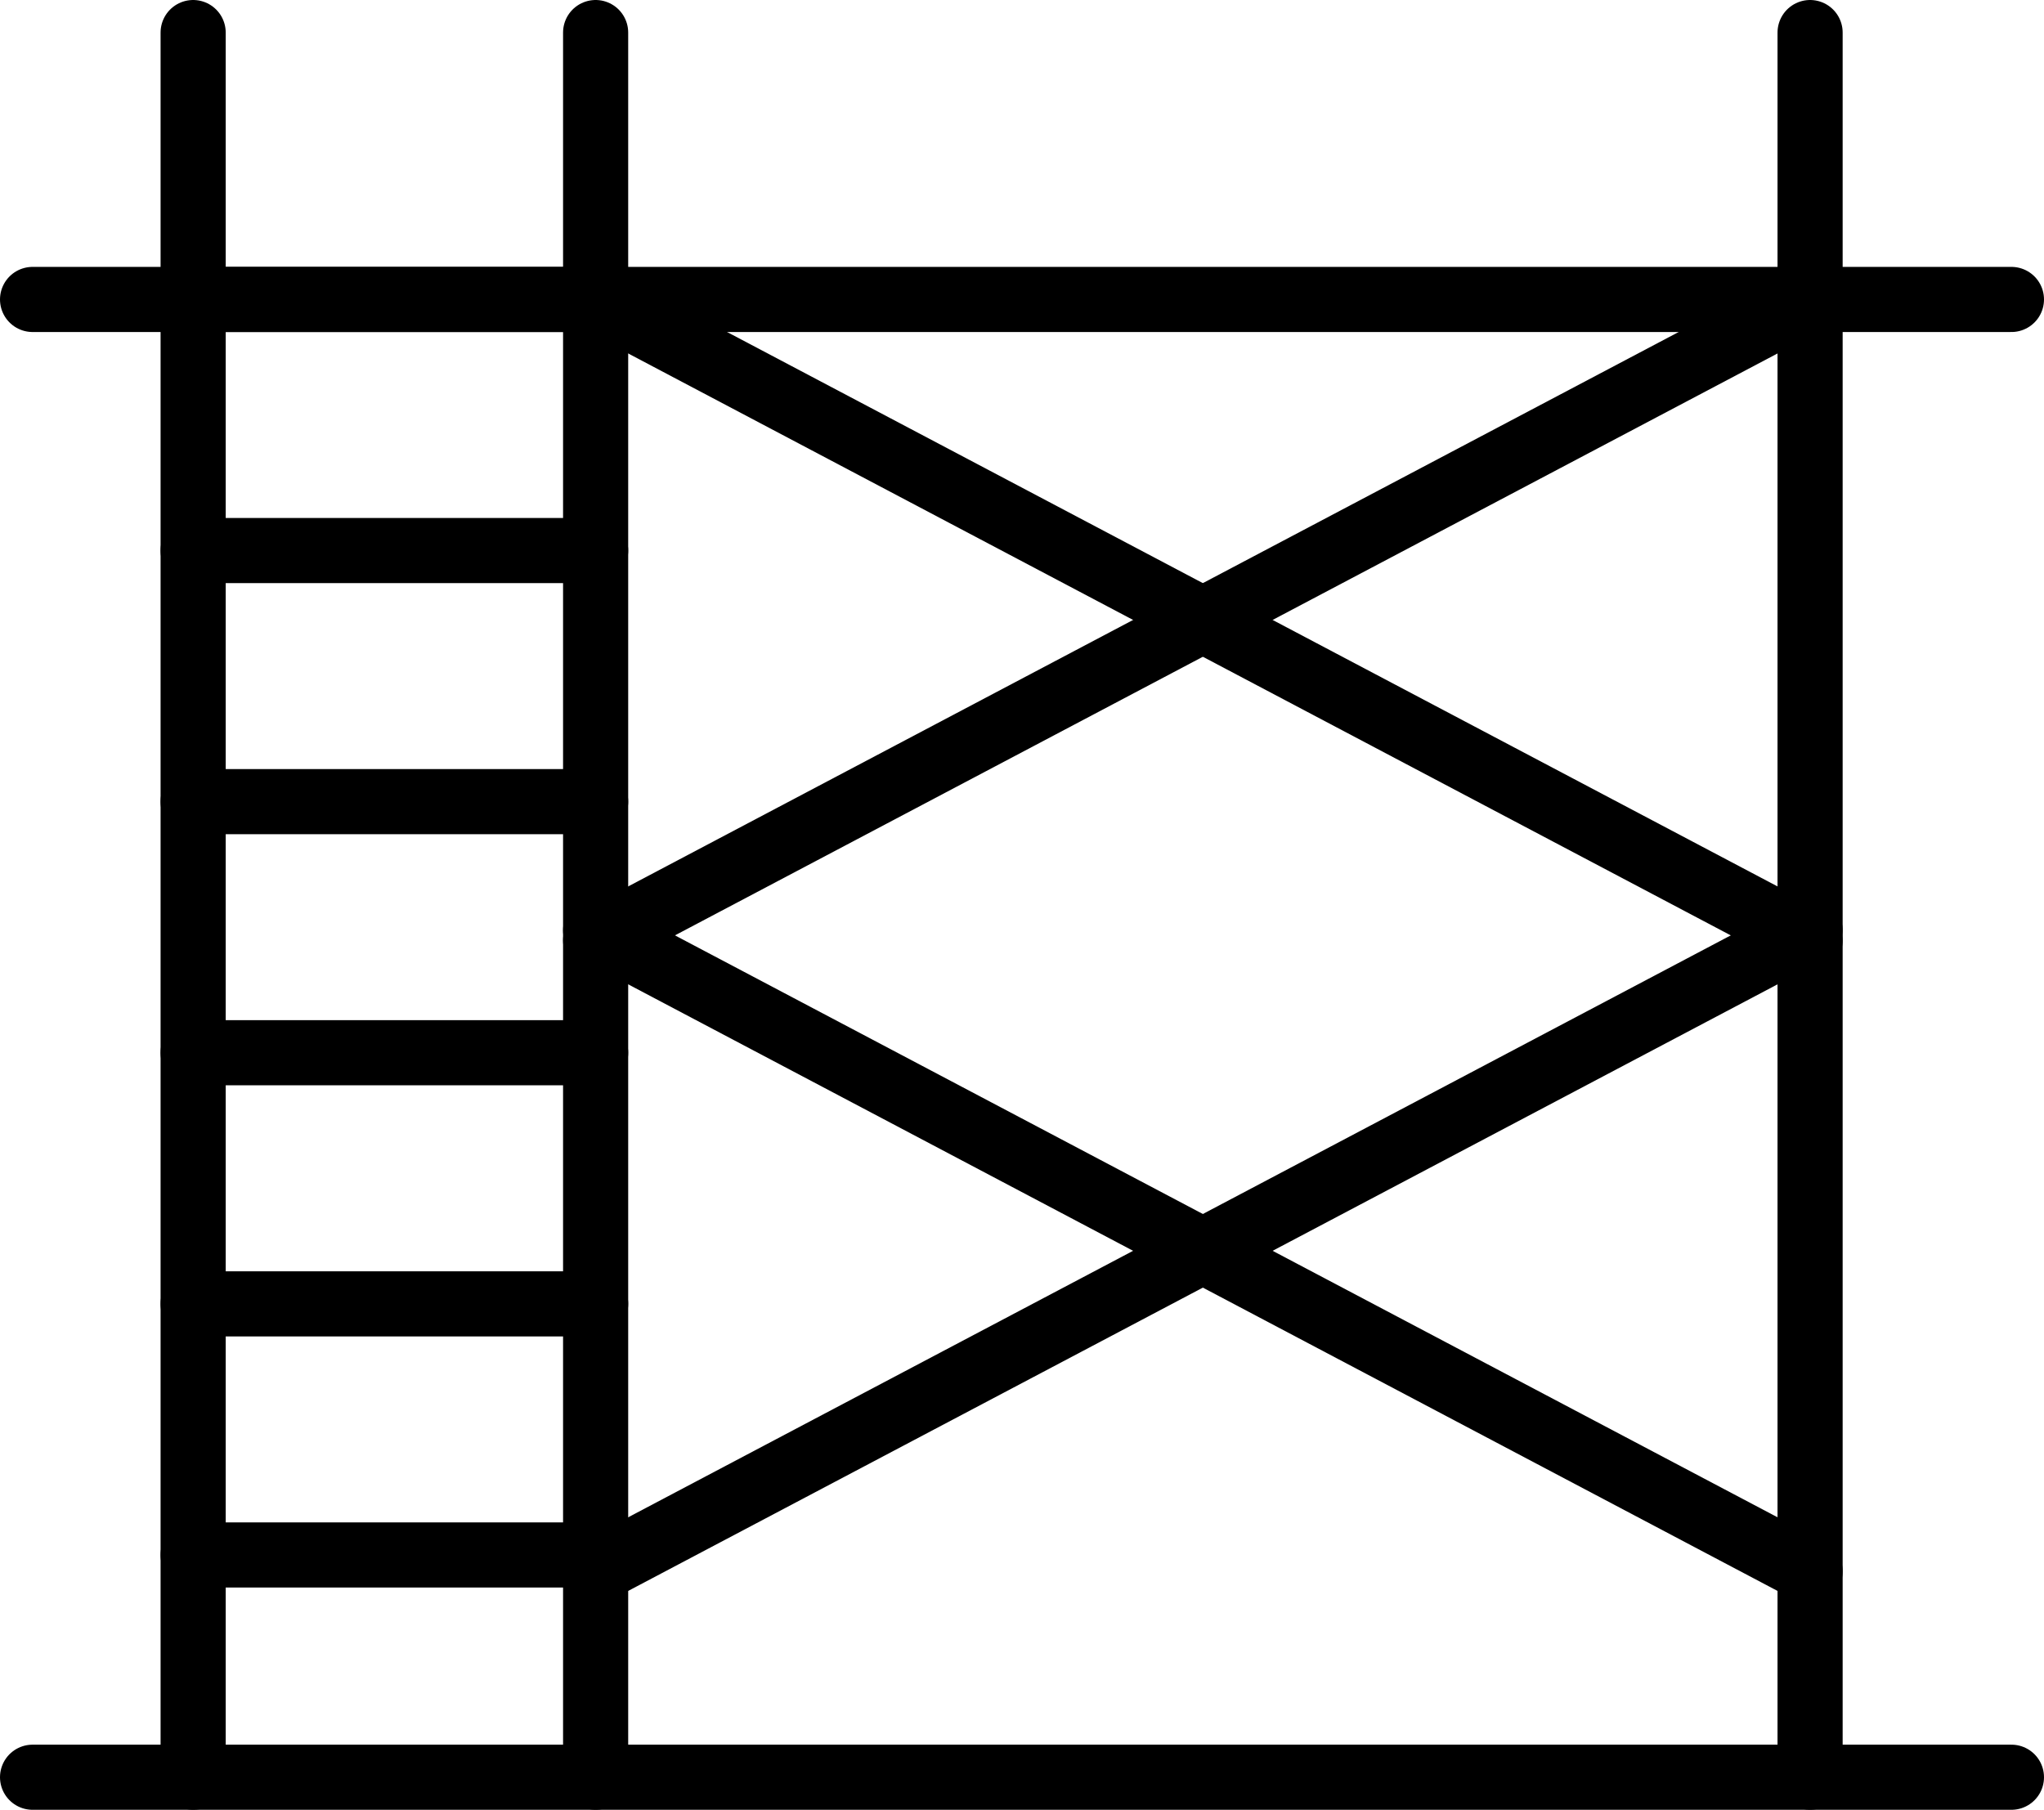
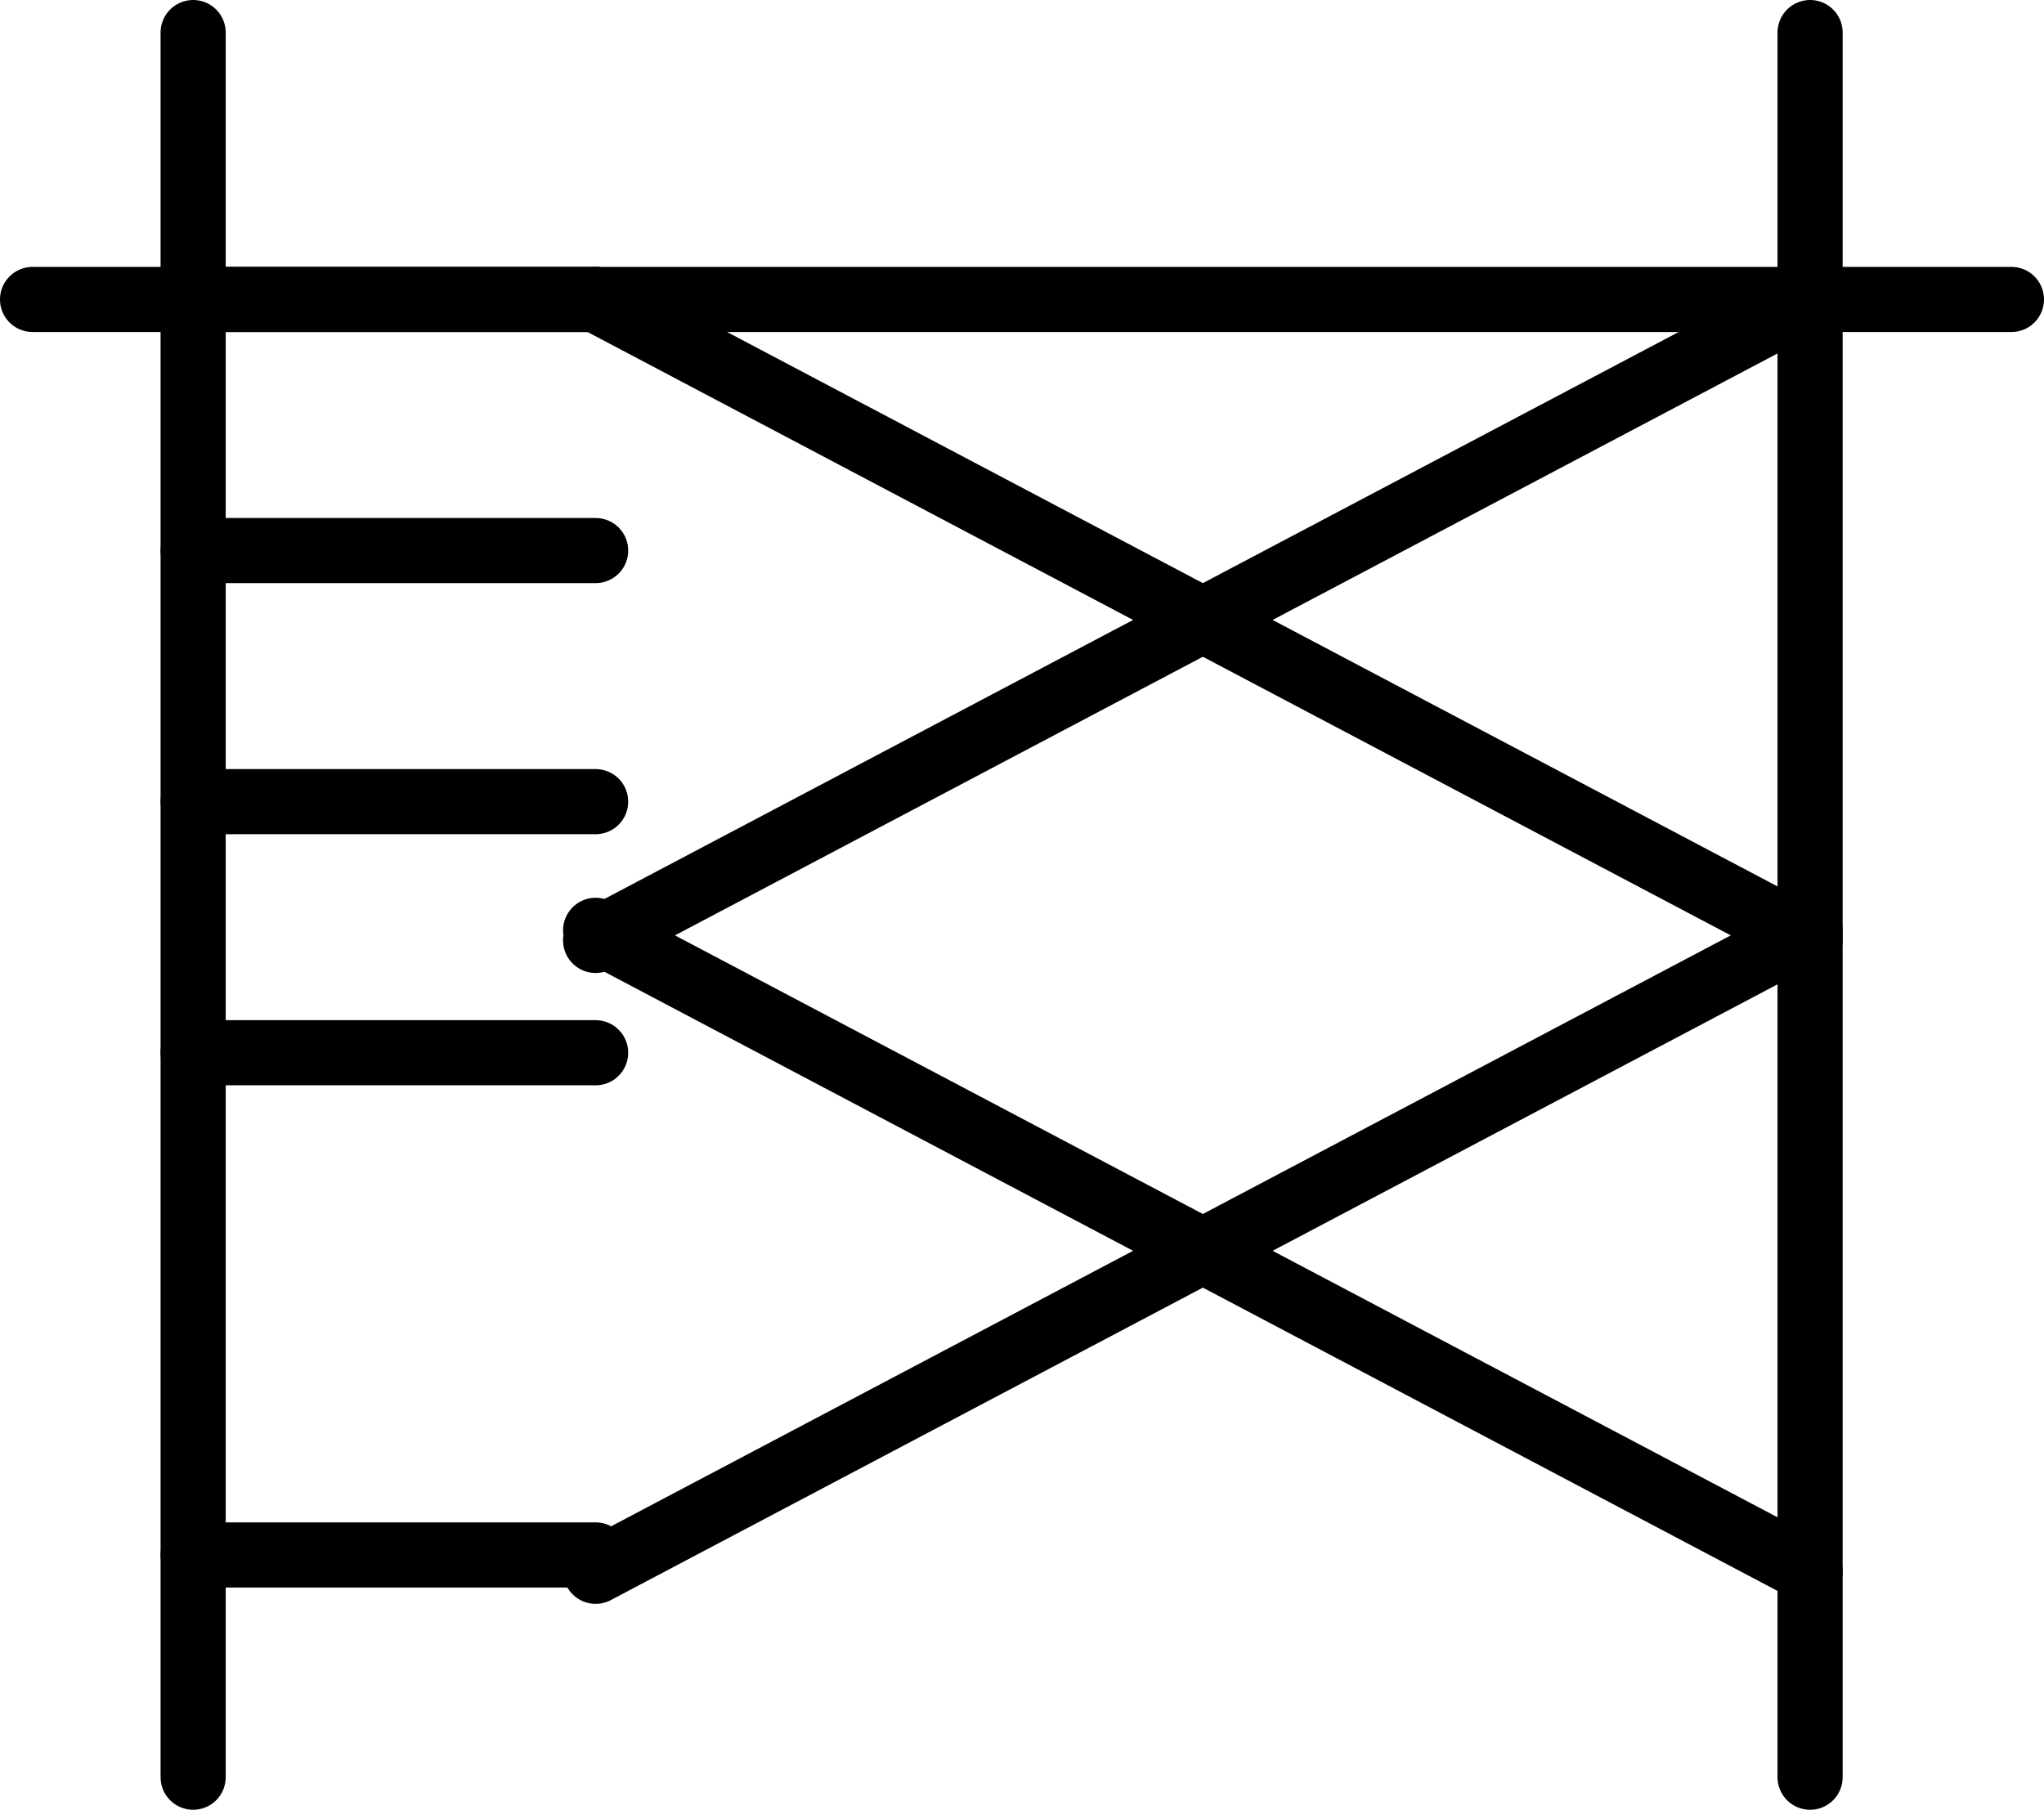
<svg xmlns="http://www.w3.org/2000/svg" width="78.462" height="69.477" viewBox="0 0 78.462 69.477">
  <g id="famille-travaux-en-hauteur-et-echafaudages" transform="translate(0.25 0.25)">
    <g id="Groupe_522" data-name="Groupe 522">
-       <line id="Ligne_30" data-name="Ligne 30" y1="66.977" transform="translate(22.614 1)" fill="none" stroke="#000" stroke-linecap="round" stroke-linejoin="round" stroke-width="2.5" />
      <line id="Ligne_31" data-name="Ligne 31" y1="66.977" transform="translate(7.164 1)" fill="none" stroke="#000" stroke-linecap="round" stroke-linejoin="round" stroke-width="2.5" />
      <line id="Ligne_32" data-name="Ligne 32" y1="66.977" transform="translate(69.233 1)" fill="none" stroke="#000" stroke-linecap="round" stroke-linejoin="round" stroke-width="2.5" />
      <line id="Ligne_33" data-name="Ligne 33" x2="75.962" transform="translate(1 11.246)" fill="none" stroke="#000" stroke-linecap="round" stroke-linejoin="round" stroke-width="2.5" />
-       <line id="Ligne_34" data-name="Ligne 34" x2="75.962" transform="translate(1 67.978)" fill="none" stroke="#000" stroke-linecap="round" stroke-linejoin="round" stroke-width="2.5" />
    </g>
    <line id="Ligne_35" data-name="Ligne 35" x2="15.45" transform="translate(7.164 11.246)" fill="none" stroke="#000" stroke-linecap="round" stroke-linejoin="round" stroke-width="2.5" />
    <line id="Ligne_36" data-name="Ligne 36" x2="15.45" transform="translate(7.164 20.886)" fill="none" stroke="#000" stroke-linecap="round" stroke-linejoin="round" stroke-width="2.5" />
    <line id="Ligne_37" data-name="Ligne 37" x2="15.45" transform="translate(7.164 30.525)" fill="none" stroke="#000" stroke-linecap="round" stroke-linejoin="round" stroke-width="2.5" />
    <line id="Ligne_38" data-name="Ligne 38" x2="15.45" transform="translate(7.164 40.165)" fill="none" stroke="#000" stroke-linecap="round" stroke-linejoin="round" stroke-width="2.5" />
-     <line id="Ligne_39" data-name="Ligne 39" x2="15.45" transform="translate(7.164 49.805)" fill="none" stroke="#000" stroke-linecap="round" stroke-linejoin="round" stroke-width="2.5" />
    <line id="Ligne_40" data-name="Ligne 40" x2="15.45" transform="translate(7.164 59.445)" fill="none" stroke="#000" stroke-linecap="round" stroke-linejoin="round" stroke-width="2.5" />
    <line id="Ligne_41" data-name="Ligne 41" x2="46.619" y2="24.607" transform="translate(22.614 35.465)" fill="none" stroke="#000" stroke-linecap="round" stroke-linejoin="round" stroke-width="2.5" />
    <line id="Ligne_42" data-name="Ligne 42" y1="24.607" x2="46.619" transform="translate(22.614 35.465)" fill="none" stroke="#000" stroke-linecap="round" stroke-linejoin="round" stroke-width="2.5" />
    <line id="Ligne_43" data-name="Ligne 43" x2="46.619" y2="24.607" transform="translate(22.614 11.246)" fill="none" stroke="#000" stroke-linecap="round" stroke-linejoin="round" stroke-width="2.5" />
    <line id="Ligne_44" data-name="Ligne 44" y1="24.607" x2="46.619" transform="translate(22.614 11.246)" fill="none" stroke="#000" stroke-linecap="round" stroke-linejoin="round" stroke-width="2.5" />
  </g>
</svg>